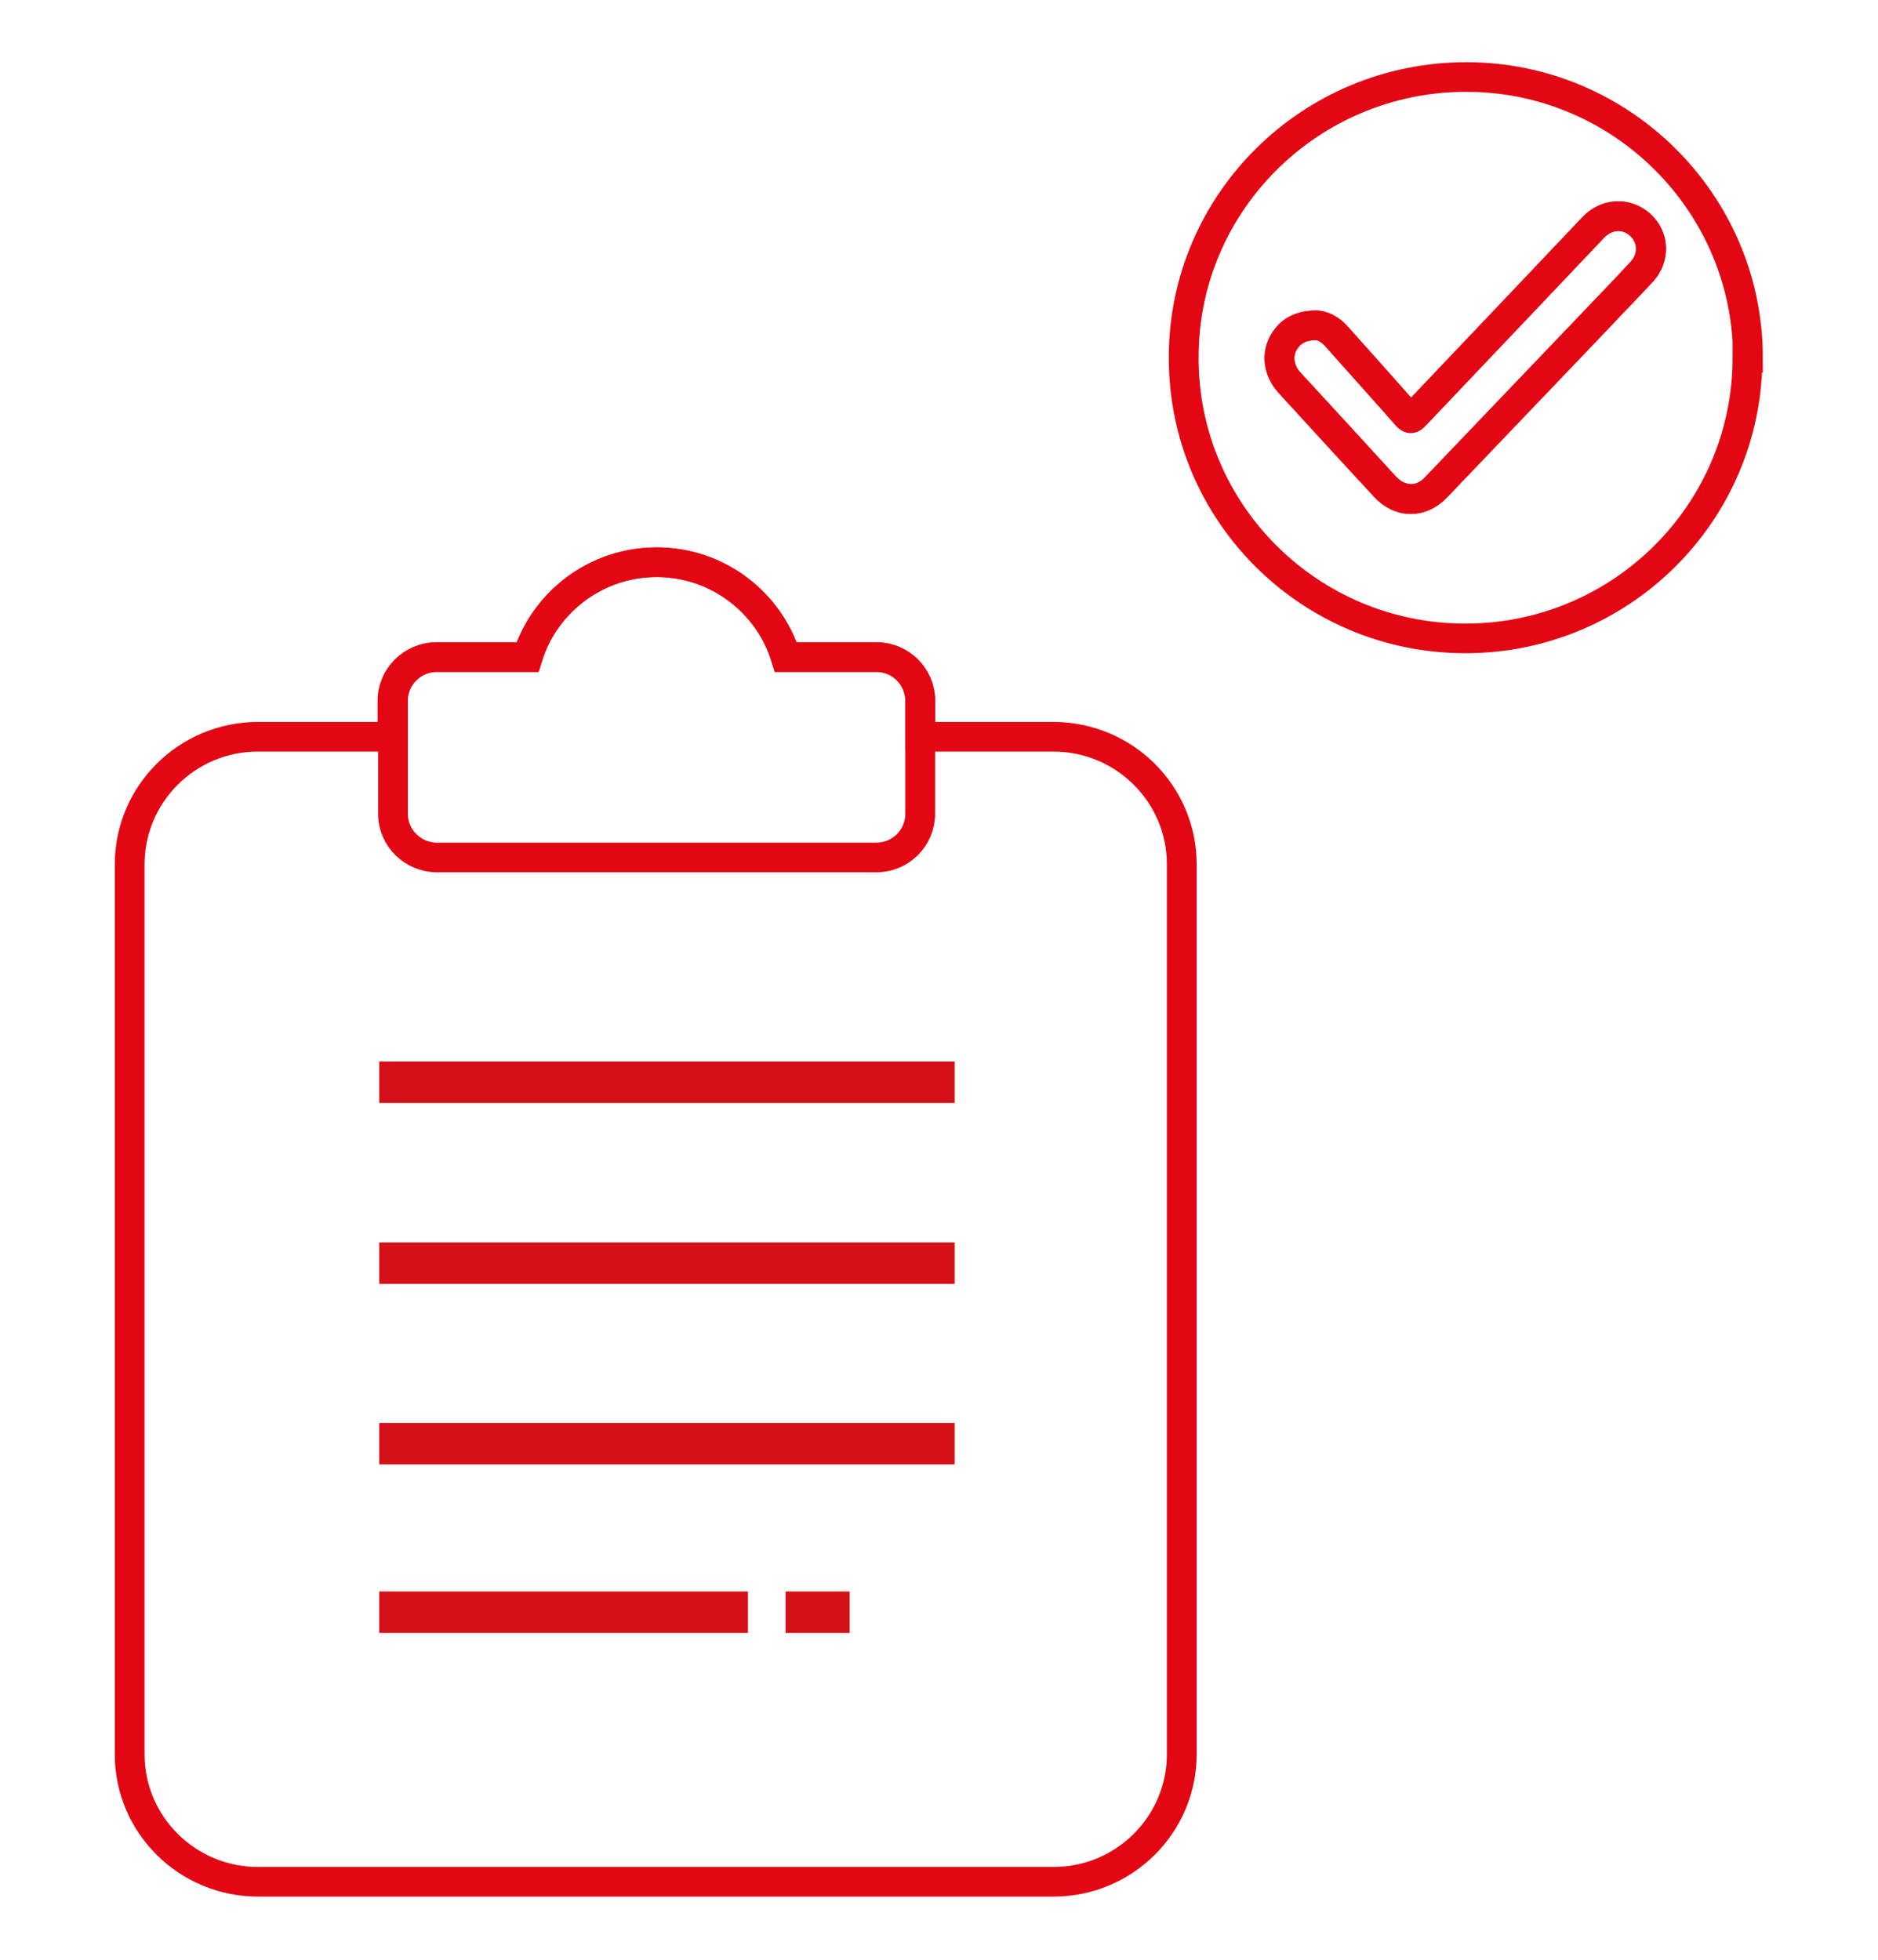
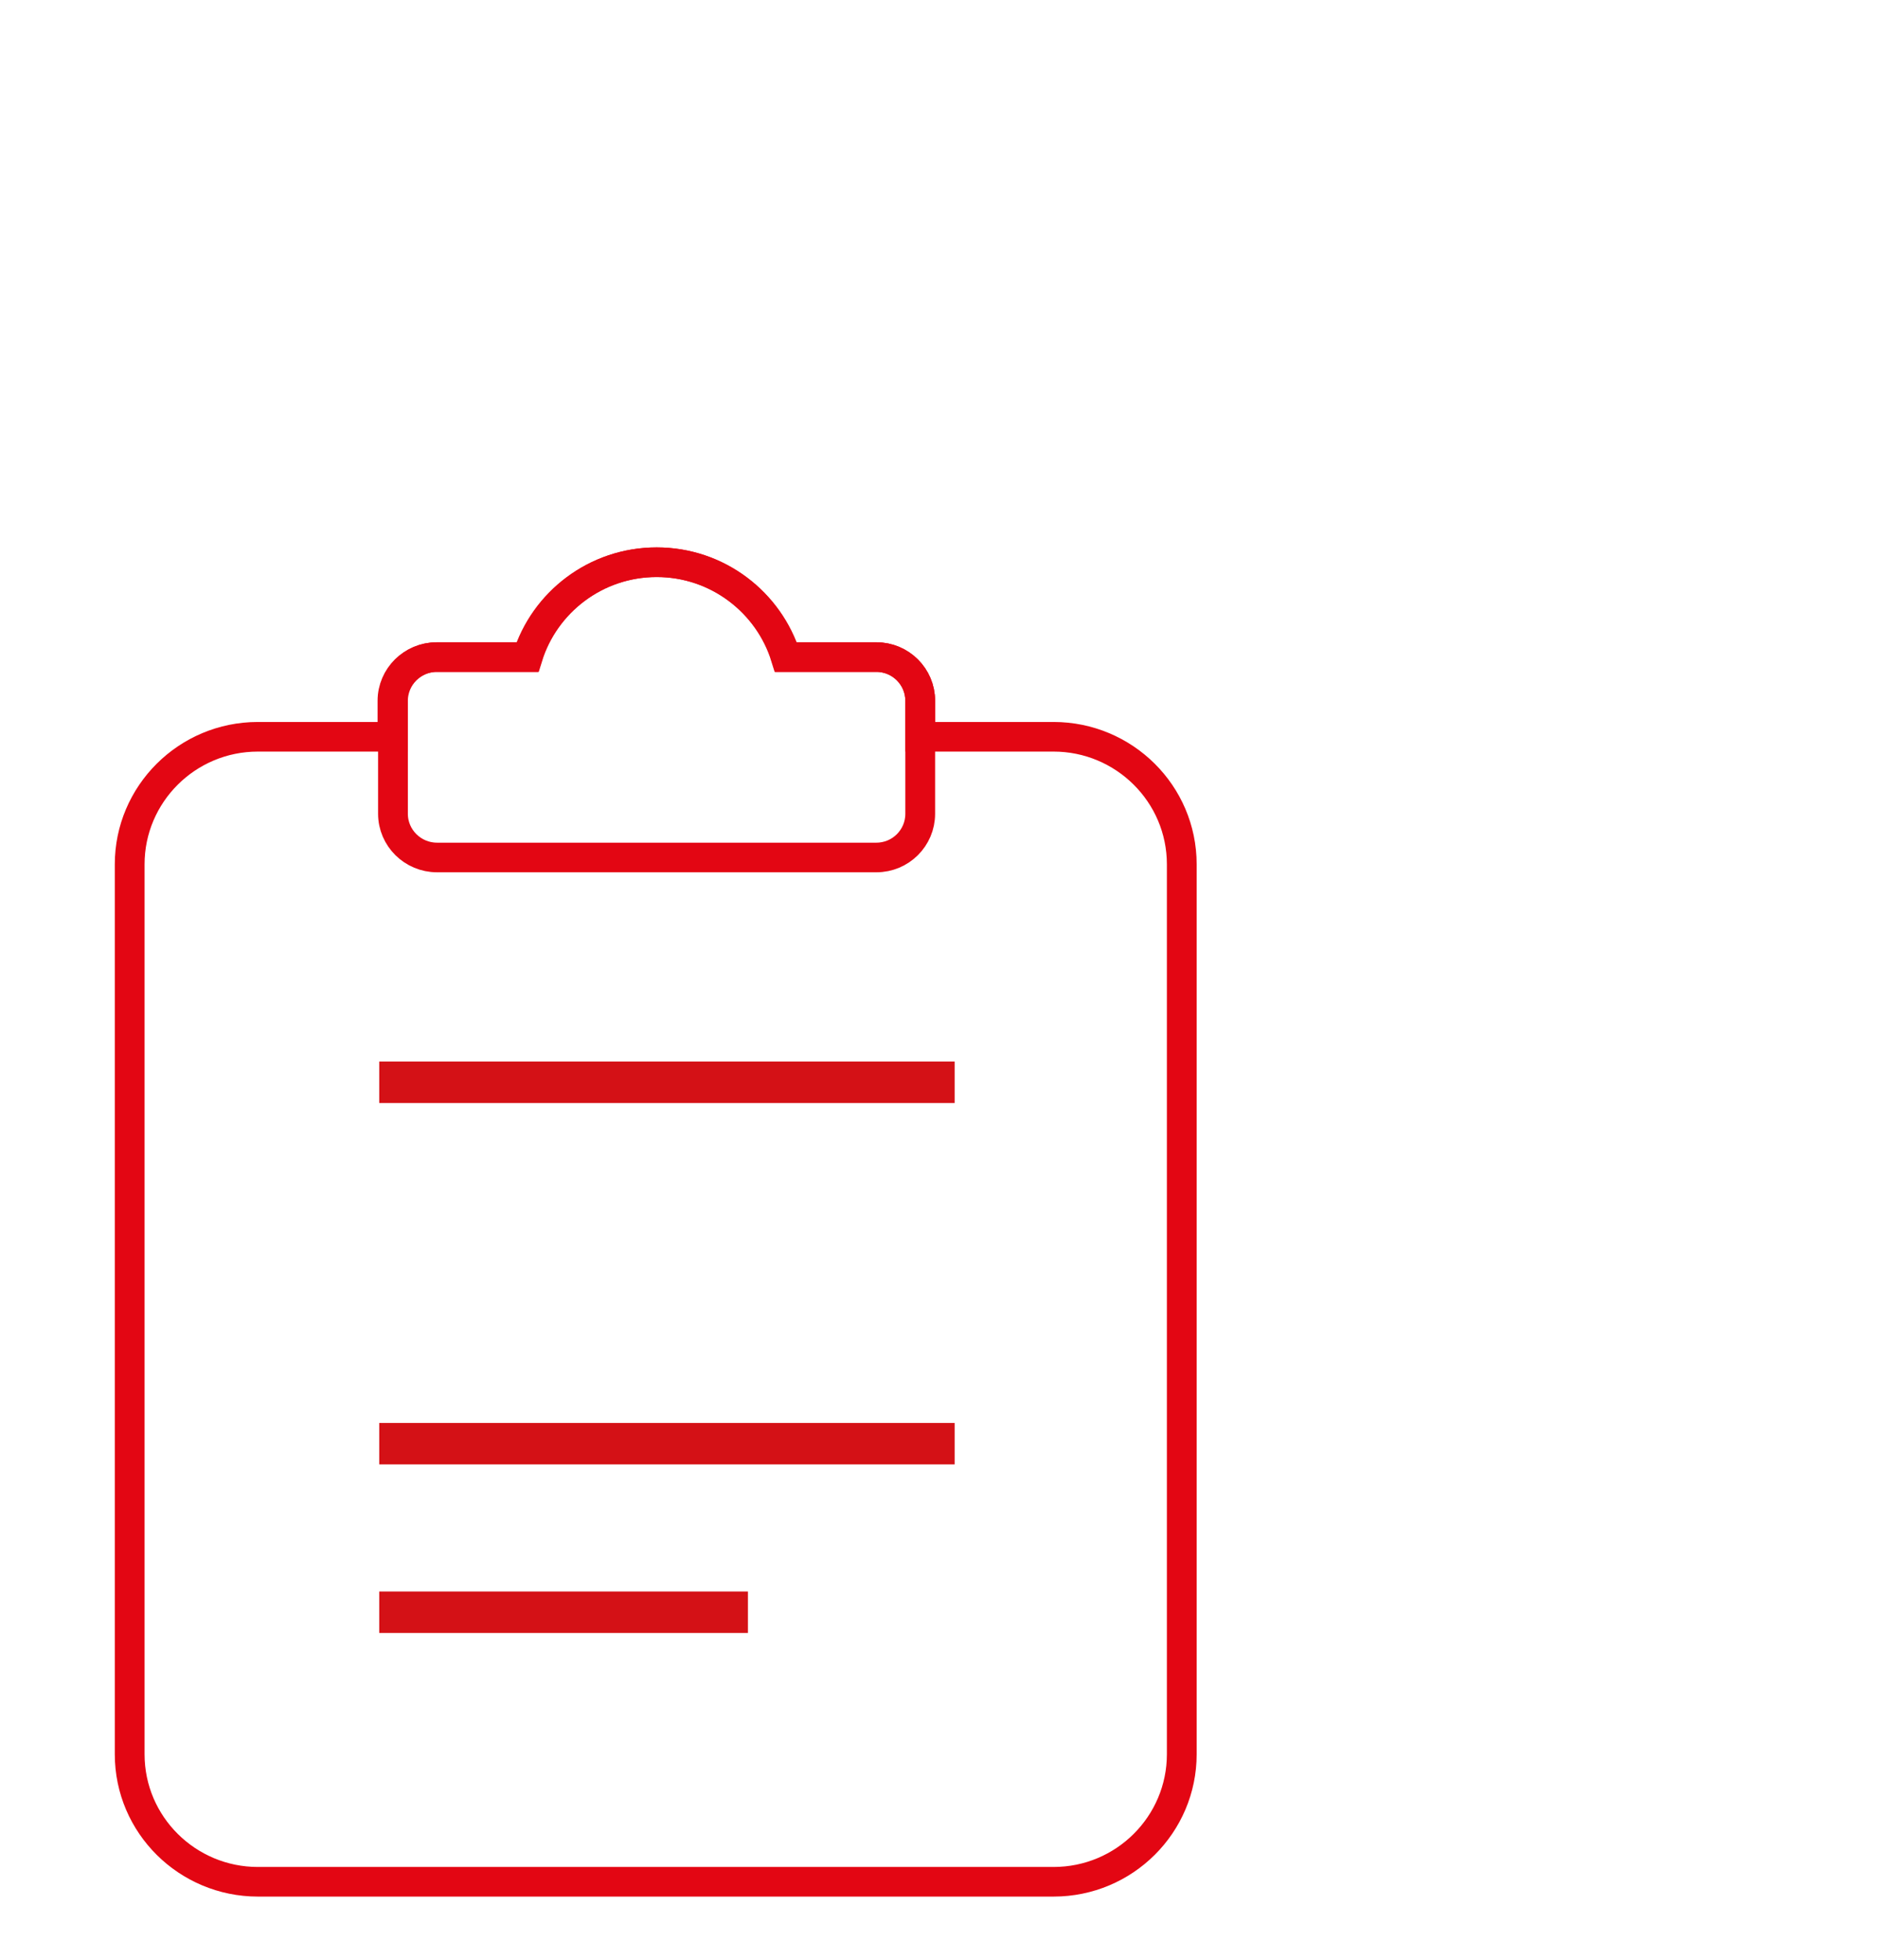
<svg xmlns="http://www.w3.org/2000/svg" width="46px" height="48px" viewBox="0 0 46 48" version="1.1">
  <g id="surface1">
    <path style="fill:none;stroke-width:0.65;stroke-linecap:butt;stroke-linejoin:miter;stroke:rgb(89.02%,2.353%,7.451%);stroke-opacity:1;stroke-miterlimit:10;" d="M 23.031 16.17 L 20.089 16.17 L 20.089 15.38 C 20.089 14.851 19.661 14.421 19.132 14.421 L 17.151 14.421 C 16.782 13.221 15.66 12.339 14.331 12.339 C 13.001 12.339 11.879 13.221 11.51 14.421 L 9.529 14.421 C 9 14.421 8.568 14.851 8.568 15.38 L 8.568 16.17 L 5.63 16.17 C 4.081 16.17 2.831 17.43 2.831 18.97 L 2.831 38.5 C 2.831 40.05 4.091 41.299 5.63 41.299 L 23 41.299 C 24.549 41.299 25.799 40.04 25.799 38.5 L 25.799 18.97 C 25.799 17.42 24.539 16.17 23 16.17 Z M 23.031 16.17 " transform="matrix(1.122,0,0,1.116,0,0)" />
    <path style="fill:none;stroke-width:0.65;stroke-linecap:butt;stroke-linejoin:miter;stroke:rgb(89.02%,2.353%,7.451%);stroke-opacity:1;stroke-miterlimit:10;" d="M 19.139 14.421 L 17.161 14.421 C 16.789 13.221 15.671 12.339 14.341 12.339 C 13.011 12.339 11.89 13.221 11.521 14.421 L 9.54 14.421 C 9.011 14.421 8.579 14.851 8.579 15.38 L 8.579 17.861 C 8.579 18.389 9.011 18.819 9.54 18.819 L 19.132 18.819 C 19.661 18.819 20.089 18.389 20.089 17.861 L 20.089 15.38 C 20.089 14.851 19.661 14.421 19.132 14.421 Z M 19.139 14.421 " transform="matrix(1.122,0,0,1.116,0,0)" />
-     <path style="fill:none;stroke-width:0.65;stroke-linecap:butt;stroke-linejoin:miter;stroke:rgb(89.02%,2.353%,7.451%);stroke-opacity:1;stroke-miterlimit:10;" d="M 38.149 7.849 C 38.149 11.25 35.391 14.011 31.989 14.011 C 28.591 14.011 25.83 11.25 25.841 7.839 C 25.841 4.441 28.609 1.69 32.01 1.69 C 35.401 1.69 38.159 4.462 38.159 7.849 Z M 28.731 7.139 C 28.431 7.139 28.219 7.24 28.09 7.412 C 27.86 7.699 27.881 8.09 28.139 8.391 C 28.839 9.161 29.538 9.931 30.242 10.691 C 30.559 11.04 31.022 11.051 31.349 10.691 C 32.512 9.469 33.671 8.251 34.831 7.03 C 35.172 6.67 35.509 6.32 35.84 5.959 C 36.119 5.651 36.101 5.2 35.798 4.931 C 35.499 4.661 35.071 4.679 34.778 4.99 C 33.48 6.369 32.171 7.751 30.868 9.13 C 30.809 9.189 30.788 9.2 30.719 9.13 C 30.2 8.538 29.681 7.961 29.169 7.38 C 29.03 7.219 28.859 7.139 28.72 7.139 Z M 28.731 7.139 " transform="matrix(1.122,0,0,1.116,0,0)" />
-     <path style="fill:none;stroke-width:0.65;stroke-linecap:butt;stroke-linejoin:miter;stroke:rgb(89.02%,2.353%,7.451%);stroke-opacity:1;stroke-miterlimit:10;" d="M 28.731 7.139 C 28.859 7.139 29.041 7.219 29.18 7.38 C 29.699 7.961 30.221 8.549 30.729 9.13 C 30.788 9.2 30.82 9.189 30.879 9.13 C 32.181 7.751 33.49 6.369 34.789 4.99 C 35.081 4.689 35.509 4.661 35.809 4.931 C 36.108 5.2 36.129 5.651 35.851 5.959 C 35.52 6.32 35.172 6.67 34.841 7.03 C 33.682 8.251 32.519 9.469 31.359 10.691 C 31.029 11.04 30.579 11.03 30.249 10.691 C 29.549 9.921 28.849 9.151 28.149 8.391 C 27.881 8.101 27.86 7.699 28.1 7.412 C 28.24 7.24 28.449 7.139 28.741 7.139 Z M 28.731 7.139 " transform="matrix(1.122,0,0,1.116,0,0)" />
    <path style=" stroke:none;fill-rule:nonzero;fill:rgb(83.137%,6.667%,8.627%);fill-opacity:1;" d="M 9.289 26 L 23.383 26 L 23.383 27.016 L 9.289 27.016 Z M 9.289 26 " />
-     <path style=" stroke:none;fill-rule:nonzero;fill:rgb(83.137%,6.667%,8.627%);fill-opacity:1;" d="M 9.289 30.43 L 23.383 30.43 L 23.383 31.445 L 9.289 31.445 Z M 9.289 30.43 " />
    <path style=" stroke:none;fill-rule:nonzero;fill:rgb(83.137%,6.667%,8.627%);fill-opacity:1;" d="M 9.289 34.852 L 23.383 34.852 L 23.383 35.867 L 9.289 35.867 Z M 9.289 34.852 " />
    <path style=" stroke:none;fill-rule:nonzero;fill:rgb(83.137%,6.667%,8.627%);fill-opacity:1;" d="M 9.289 38.98 L 18.32 38.98 L 18.32 39.996 L 9.289 39.996 Z M 9.289 38.98 " />
-     <path style=" stroke:none;fill-rule:nonzero;fill:rgb(83.137%,6.667%,8.627%);fill-opacity:1;" d="M 19.242 38.98 L 20.812 38.98 L 20.812 39.996 L 19.242 39.996 Z M 19.242 38.98 " />
  </g>
</svg>